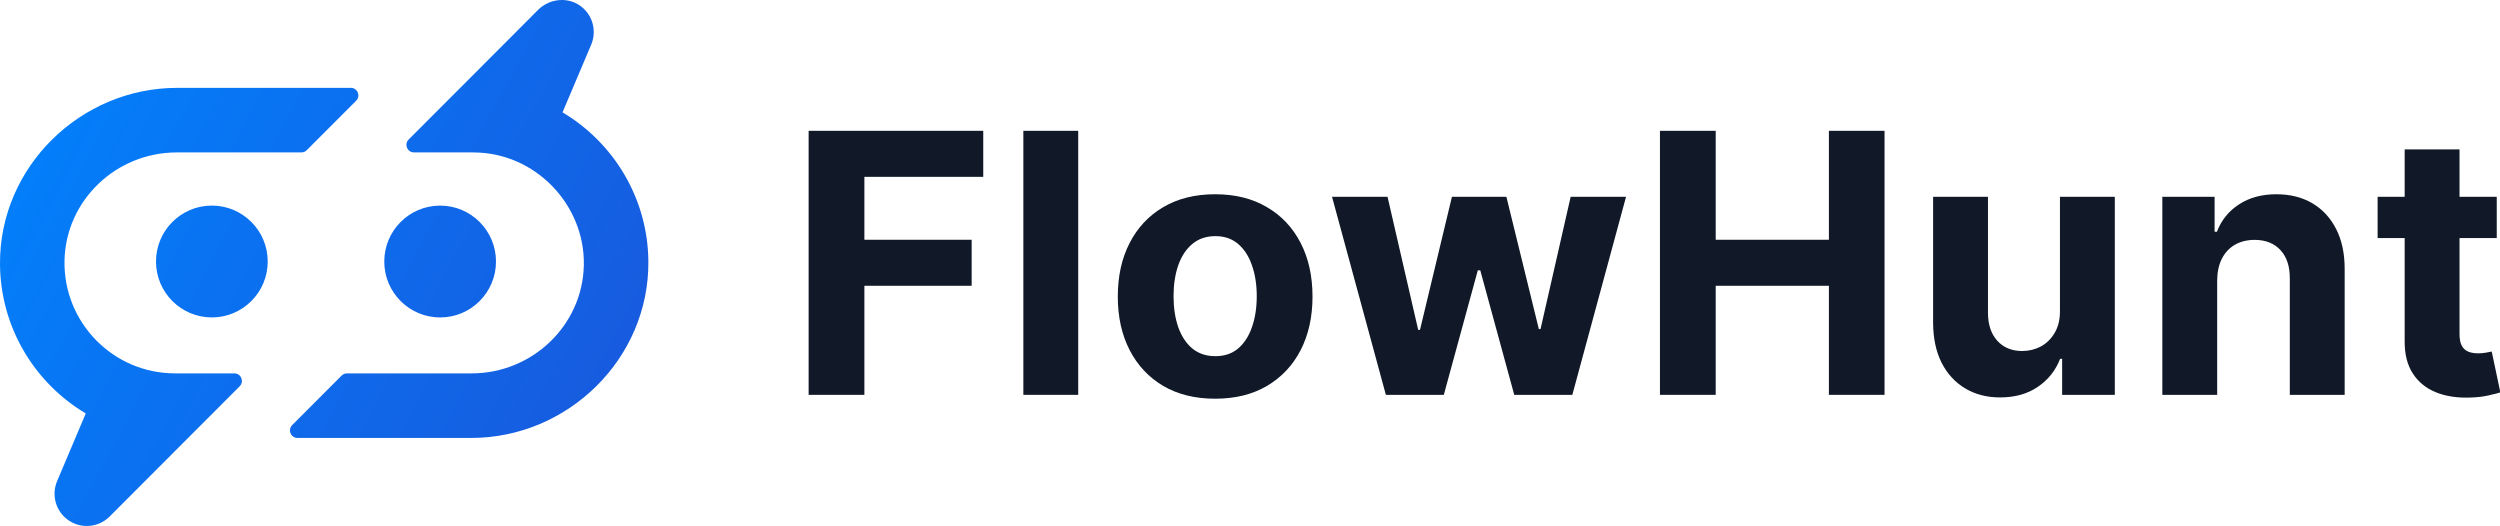
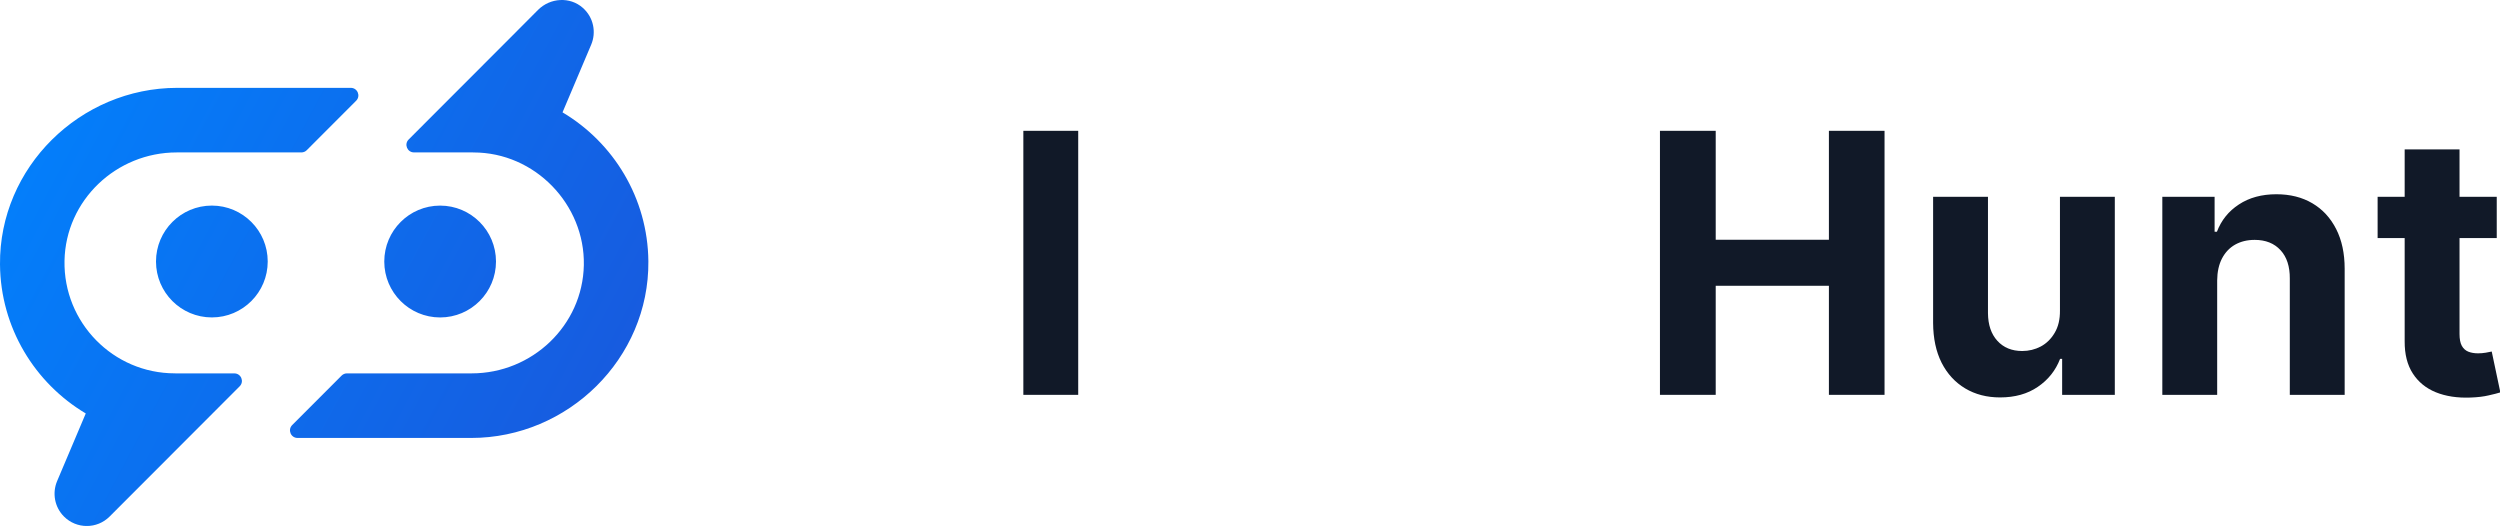
<svg xmlns="http://www.w3.org/2000/svg" width="1060" height="223" viewBox="0 0 1060 223" fill="none">
  <g clip-path="url(#clip0_54_4315)">
    <path d="M36.369 175.282L24.216 203.986C22.107 208.969 23.073 214.948 27.134 219.014C29.805 221.688 33.304 223.02 36.803 223.02C40.302 223.02 43.8 221.688 46.471 219.014L58.023 207.449L101.627 163.787C103.647 161.764 102.218 158.32 99.36 158.32H74.581C74.434 158.32 74.286 158.3 74.128 158.3C48.029 158.3 26.858 136.8 27.351 110.563C27.834 84.918 49.29 64.63 74.907 64.63H127.785C128.633 64.63 129.451 64.295 130.052 63.693L151.006 42.715C153.027 40.693 151.598 37.249 148.739 37.249H75.153C34.013 37.249 -0.365 70.945 -0 112.131C0.236 138.98 14.784 162.454 36.359 175.302L36.369 175.282ZM199.992 158.31C225.608 158.31 247.065 138.023 247.548 112.378C248.031 86.733 226.869 64.64 200.77 64.64C200.613 64.64 200.445 64.621 200.287 64.621H175.529C172.68 64.621 171.251 61.167 173.262 59.154L219.103 13.262H219.093L228.121 4.203C233.276 -0.957 241.664 -1.51 247.124 3.335C251.707 7.391 252.88 13.716 250.662 18.945L238.51 47.639C260.105 60.476 274.662 83.951 274.909 110.799C275.273 151.985 240.895 185.692 199.755 185.692H126.159C123.31 185.692 121.881 182.238 123.892 180.225L144.846 159.248C145.447 158.646 146.266 158.31 147.113 158.31H200.002H199.992ZM186.617 87.177C199.696 87.177 210.301 97.794 210.301 110.888C210.301 123.982 199.696 134.599 186.617 134.599C173.538 134.599 162.932 123.982 162.932 110.888C162.932 97.794 173.538 87.177 186.617 87.177ZM89.829 87.167C102.908 87.167 113.513 97.784 113.513 110.878C113.513 123.972 102.908 134.589 89.829 134.589C76.75 134.589 66.144 123.972 66.144 110.878C66.144 97.784 76.75 87.167 89.829 87.167Z" fill="url(#paint0_linear_54_4315)" />
    <path d="M1058.62 83.453V100.945H1008.11V83.453H1058.62ZM1019.58 63.337H1042.84V141.614C1042.84 143.764 1043.16 145.44 1043.82 146.643C1044.48 147.809 1045.39 148.629 1046.55 149.103C1047.75 149.576 1049.13 149.813 1050.7 149.813C1051.79 149.813 1052.88 149.722 1053.98 149.54C1055.07 149.321 1055.91 149.157 1056.49 149.048L1060.15 166.376C1058.98 166.74 1057.34 167.159 1055.23 167.633C1053.12 168.143 1050.55 168.453 1047.53 168.562C1041.93 168.781 1037.01 168.034 1032.79 166.321C1028.6 164.608 1025.35 161.948 1023.02 158.341C1020.69 154.733 1019.54 150.178 1019.58 144.675V63.337Z" fill="#111928" />
    <path d="M940.083 118.874V167.414H916.823V83.453H938.991V98.267H939.974C941.83 93.383 944.942 89.521 949.311 86.678C953.679 83.799 958.975 82.36 965.199 82.36C971.024 82.36 976.101 83.635 980.433 86.186C984.765 88.737 988.132 92.381 990.534 97.119C992.937 101.82 994.138 107.432 994.138 113.955V167.414H970.878V118.109C970.914 112.971 969.604 108.962 966.947 106.083C964.289 103.168 960.631 101.71 955.972 101.71C952.841 101.71 950.075 102.385 947.672 103.733C945.306 105.081 943.45 107.049 942.103 109.636C940.793 112.187 940.119 115.267 940.083 118.874Z" fill="#111928" />
    <path d="M873.42 131.665V83.453H896.68V167.414H874.348V152.164H873.474C871.582 157.083 868.433 161.037 864.028 164.025C859.66 167.014 854.328 168.508 848.03 168.508C842.425 168.508 837.492 167.232 833.233 164.681C828.975 162.13 825.644 158.504 823.241 153.804C820.875 149.103 819.674 143.472 819.638 136.913V83.453H842.898V132.759C842.934 137.715 844.263 141.632 846.884 144.511C849.505 147.39 853.017 148.829 857.422 148.829C860.225 148.829 862.845 148.192 865.284 146.916C867.723 145.604 869.689 143.673 871.181 141.122C872.71 138.571 873.456 135.419 873.42 131.665Z" fill="#111928" />
    <path d="M703.82 167.414V55.466H727.462V101.656H775.457V55.466H799.044V167.414H775.457V121.17H727.462V167.414H703.82Z" fill="#111928" />
-     <path d="M587.607 167.414L564.783 83.453H588.317L601.312 139.865H602.076L615.617 83.453H638.713L652.473 139.537H653.183L665.959 83.453H689.438L666.669 167.414H642.044L627.629 114.611H626.592L612.177 167.414H587.607Z" fill="#111928" />
-     <path d="M515.224 169.054C506.743 169.054 499.408 167.251 493.22 163.643C487.068 159.999 482.318 154.933 478.969 148.447C475.62 141.924 473.946 134.362 473.946 125.762C473.946 117.089 475.62 109.509 478.969 103.022C482.318 96.499 487.068 91.434 493.22 87.826C499.408 84.182 506.743 82.36 515.224 82.36C523.706 82.36 531.022 84.182 537.174 87.826C543.362 91.434 548.131 96.499 551.479 103.022C554.828 109.509 556.503 117.089 556.503 125.762C556.503 134.362 554.828 141.924 551.479 148.447C548.131 154.933 543.362 159.999 537.174 163.643C531.022 167.251 523.706 169.054 515.224 169.054ZM515.333 151.016C519.192 151.016 522.413 149.923 524.998 147.736C527.582 145.513 529.53 142.488 530.84 138.662C532.187 134.836 532.86 130.481 532.86 125.598C532.86 120.715 532.187 116.36 530.84 112.533C529.53 108.707 527.582 105.682 524.998 103.46C522.413 101.237 519.192 100.125 515.333 100.125C511.439 100.125 508.163 101.237 505.505 103.46C502.884 105.682 500.901 108.707 499.554 112.533C498.243 116.36 497.588 120.715 497.588 125.598C497.588 130.481 498.243 134.836 499.554 138.662C500.901 142.488 502.884 145.513 505.505 147.736C508.163 149.923 511.439 151.016 515.333 151.016Z" fill="#111928" />
    <path d="M457.161 55.466V167.414H433.901V55.466H457.161Z" fill="#111928" />
-     <path d="M342.858 167.414V55.466H416.898V74.98H366.501V101.656H411.983V121.17H366.501V167.414H342.858Z" fill="#111928" />
  </g>
  <defs>
    <linearGradient id="paint0_linear_54_4315" x1="-0" y1="-2.32486e-05" x2="304.637" y2="162.153" gradientUnits="userSpaceOnUse">
      <stop stop-color="#0084FF" />
      <stop offset="1" stop-color="#1A56DB" />
    </linearGradient>
    <clipPath id="clip0_54_4315">
      <rect width="1060" height="223" fill="white" />
    </clipPath>
  </defs>
</svg>